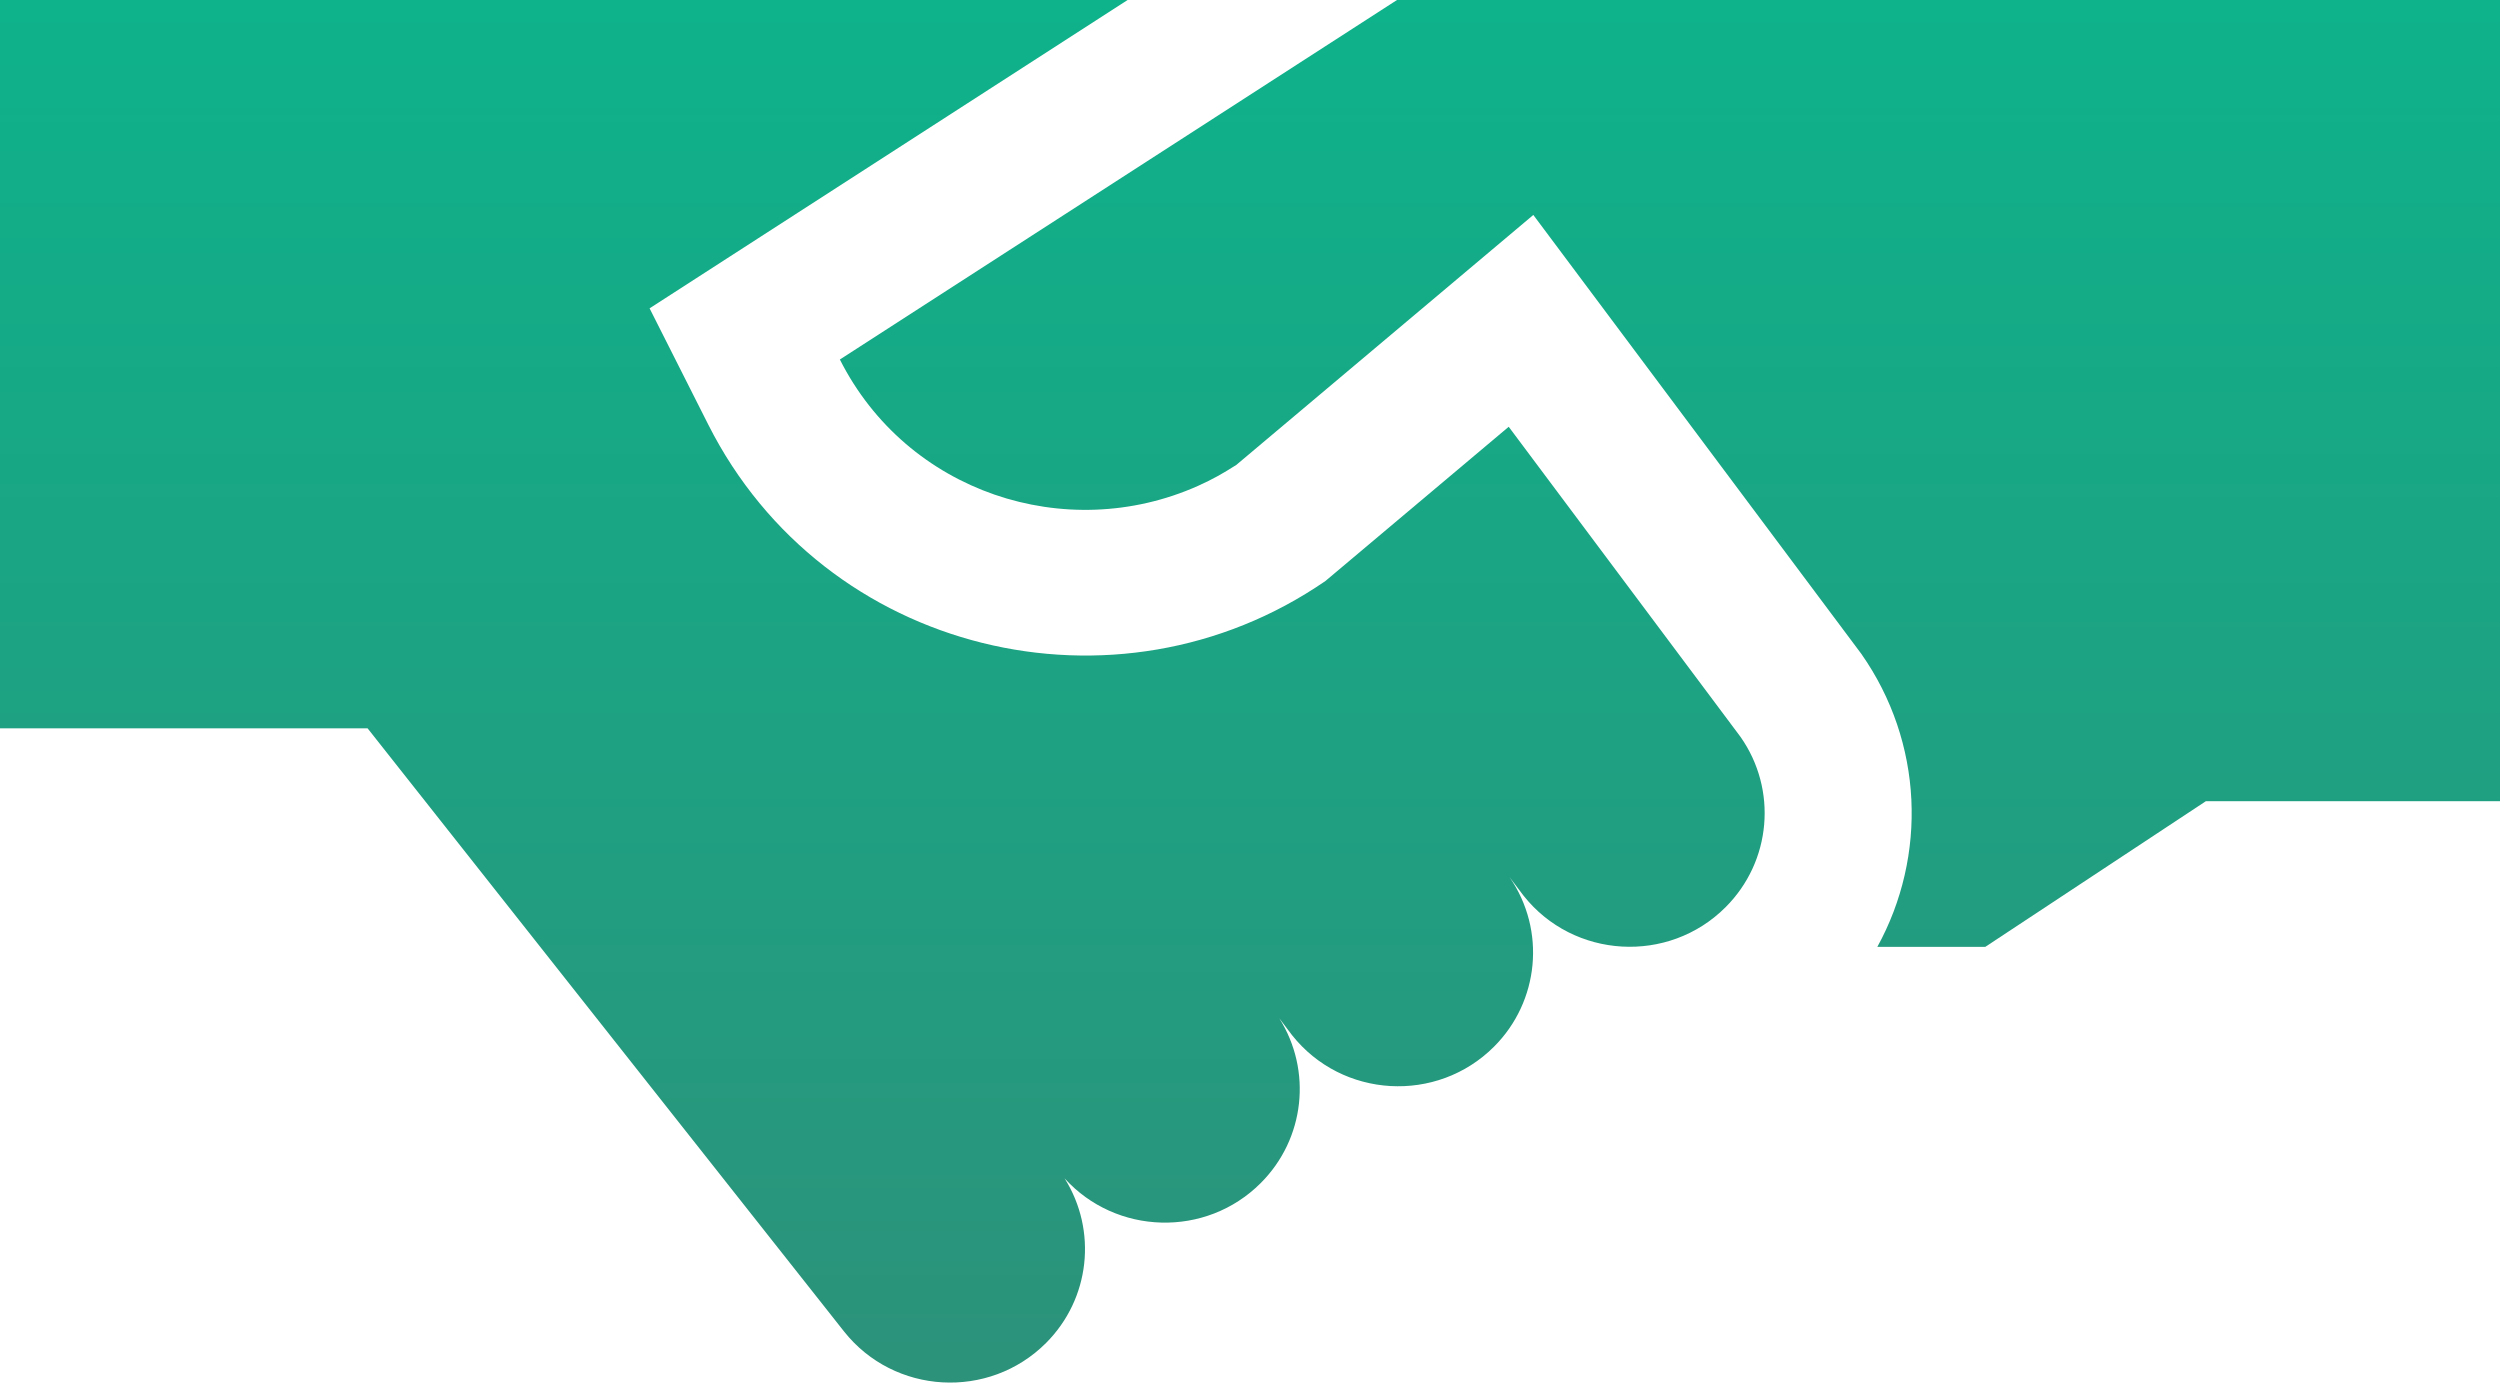
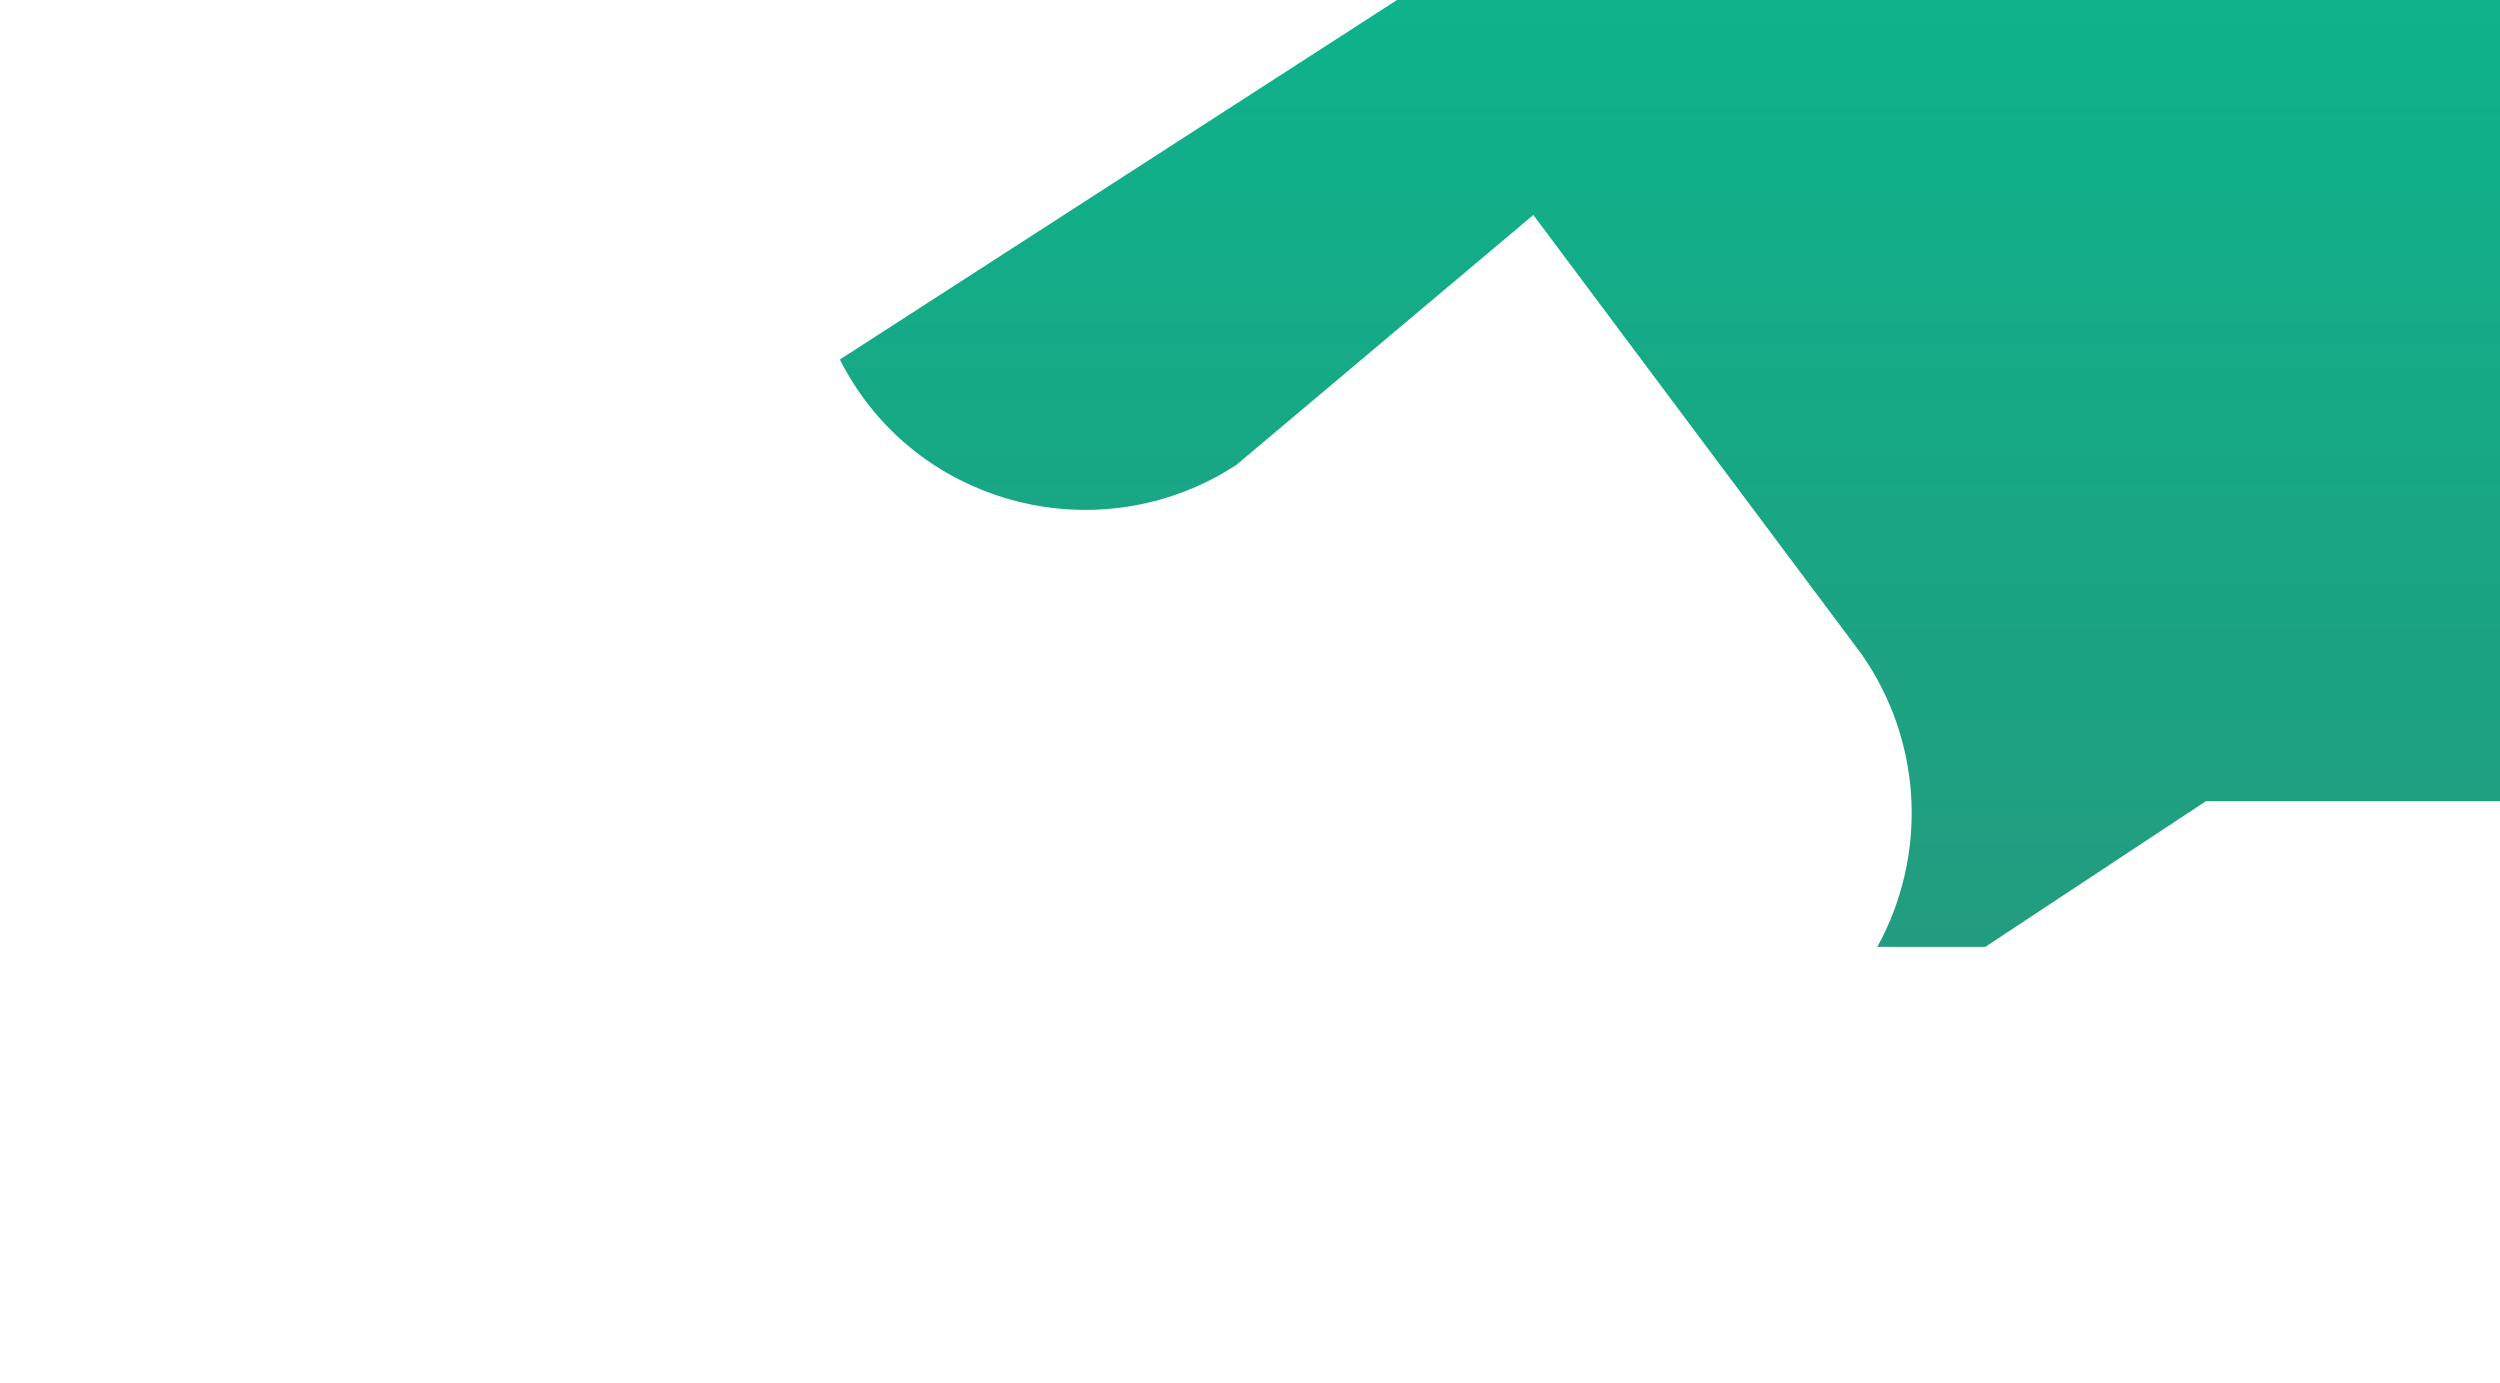
<svg xmlns="http://www.w3.org/2000/svg" width="132" height="73" viewBox="0 0 132 73" fill="none">
  <path d="M73.762 0C70.238 2.273 47.593 16.886 44.345 18.982C47.887 26.003 56.281 28.761 63.247 25.658C64.043 25.3 64.554 25.007 65.276 24.549L80.96 11.349C81.182 11.648 78.663 8.277 98.279 34.525C101.556 39.2 101.762 45.197 99.123 49.995H104.822L116.47 42.303H132V0H73.762Z" fill="url(#paint0_linear_4728_10453)" />
-   <path d="M79.658 22.535L69.981 30.678C58.967 38.258 43.525 34.558 37.397 22.42L34.298 16.28L59.537 0H0V38.457H19.41L44.564 70.3C47.211 73.641 52.215 73.924 55.229 70.911C57.562 68.577 57.946 64.976 56.209 62.215C58.921 65.211 63.664 65.369 66.567 62.465C68.903 60.129 69.287 56.523 67.542 53.76L68.22 54.656C70.867 57.994 75.869 58.28 78.885 55.264C81.264 52.886 81.646 49.13 79.705 46.315L80.445 47.293C83.082 50.621 88.088 50.922 91.11 47.901C93.528 45.485 93.861 41.703 91.901 38.909L79.661 22.535H79.658Z" fill="url(#paint1_linear_4728_10453)" />
  <defs>
    <linearGradient id="paint0_linear_4728_10453" x1="66" y1="0" x2="66" y2="73" gradientUnits="userSpaceOnUse">
      <stop stop-color="#0EB28B" />
      <stop offset="1" stop-color="#2C927A" />
    </linearGradient>
    <linearGradient id="paint1_linear_4728_10453" x1="66" y1="0" x2="66" y2="73" gradientUnits="userSpaceOnUse">
      <stop stop-color="#0EB28B" />
      <stop offset="1" stop-color="#2C927A" />
    </linearGradient>
  </defs>
</svg>